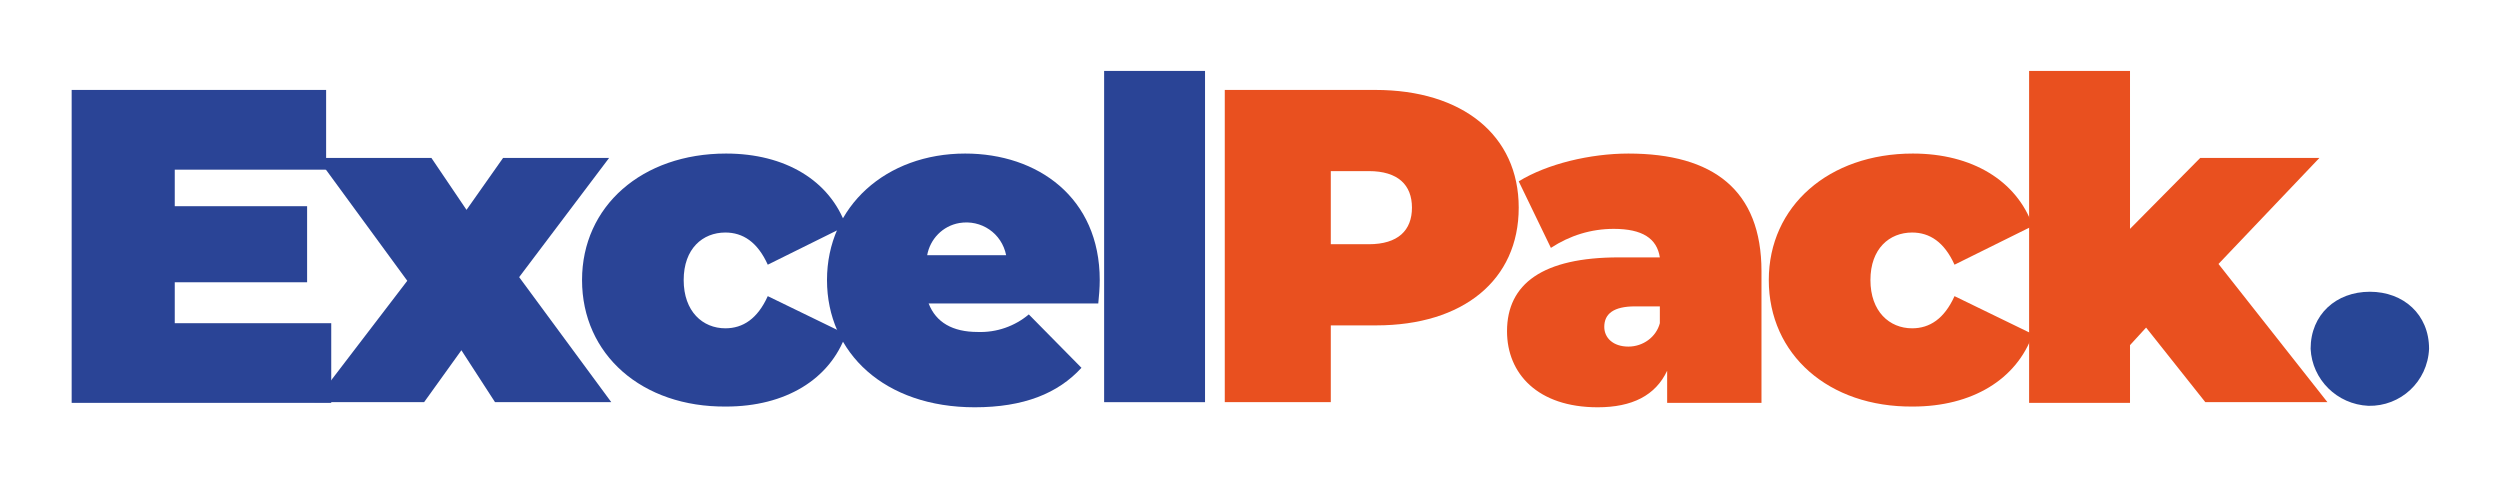
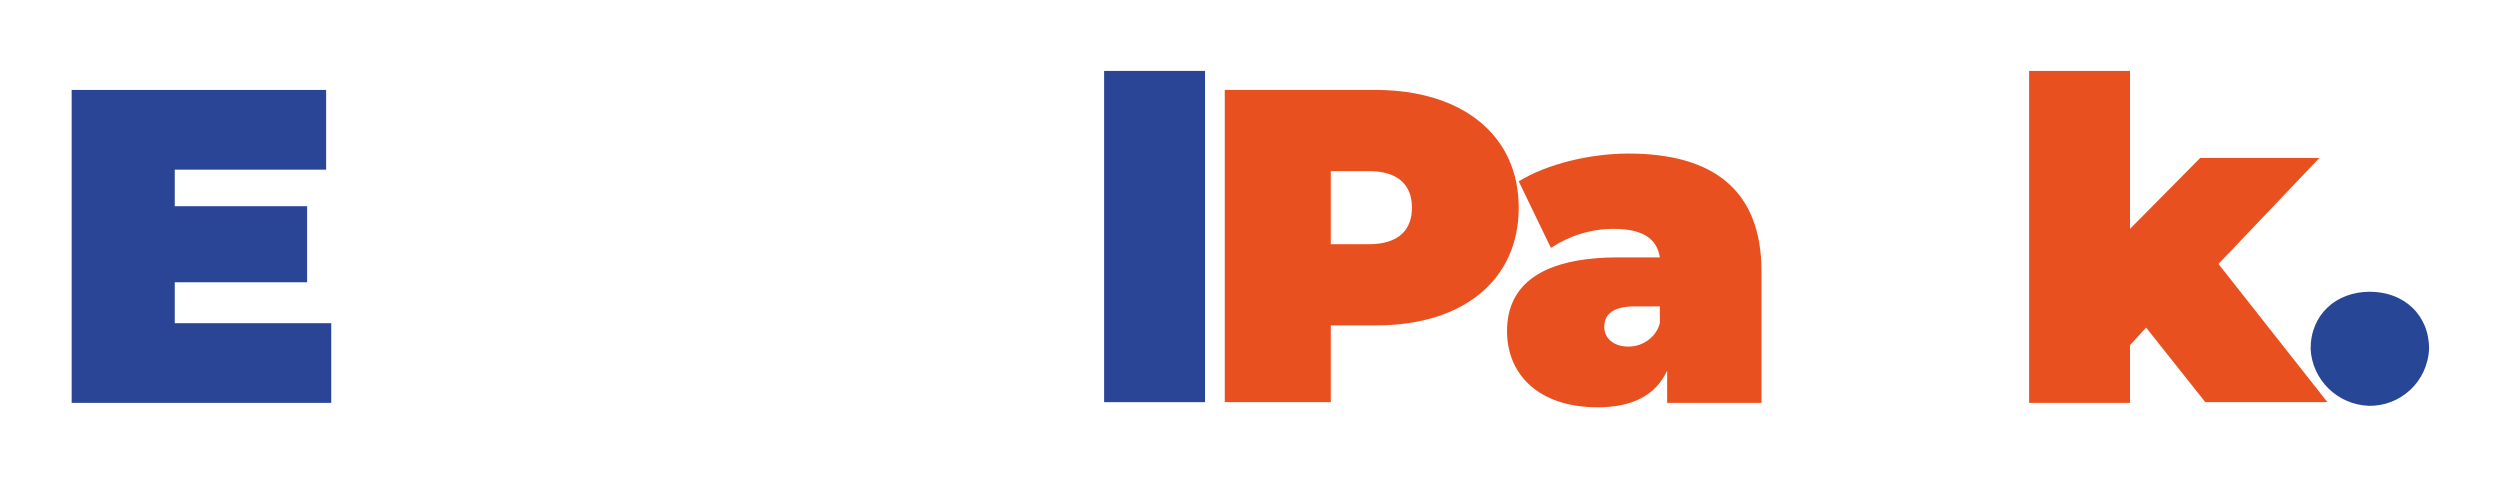
<svg xmlns="http://www.w3.org/2000/svg" version="1.1" id="Layer_1" x="0px" y="0px" viewBox="0 0 341.9 65.4" style="enable-background:new 0 0 341.9 65.4;" xml:space="preserve">
  <style type="text/css"> .st0{fill:#2A4496;} .st1{fill:#E9501F;} .st2{fill:#284696;} </style>
  <path class="st0" d="M45.3,44.2v10.9H9.8V12.3h34.8v10.9H23.9v5H42v10.4H23.9v5.6H45.3z" />
-   <path class="st0" d="M67.7,55l-4.6-7.1L58,55H43l12.7-16.6L43.4,21.6H59l4.8,7.1l5-7.1h14.5L71,37.9L83.6,55H67.7z" />
-   <path class="st0" d="M79.6,38.3c0-10.1,8.2-17.3,19.7-17.3c8.1,0,14.2,3.7,16.4,9.9l-10.7,5.3c-1.4-3.1-3.4-4.4-5.8-4.4 c-3.1,0-5.7,2.2-5.7,6.5s2.6,6.6,5.7,6.6c2.4,0,4.4-1.3,5.8-4.4l10.7,5.2c-2.2,6.2-8.3,9.9-16.4,9.9C87.8,55.7,79.6,48.5,79.6,38.3z " />
-   <path class="st0" d="M150.2,41.5H127c1,2.6,3.3,3.9,6.7,3.9c2.6,0.1,5.1-0.8,7-2.4l7.2,7.3c-3.2,3.5-7.9,5.4-14.6,5.4 c-12.3,0-20.2-7.4-20.2-17.4c0-10.1,8.1-17.3,18.9-17.3c9.9,0,18.4,6,18.4,17.3C150.4,39.3,150.3,40.6,150.2,41.5z M126.8,34.9h10.8 c-0.6-3-3.4-4.9-6.4-4.4C128.9,30.9,127.2,32.7,126.8,34.9z" />
  <path class="st0" d="M151,9.7h13.8V55H151V9.7z" />
  <path class="st1" d="M207.7,28.4c0,9.9-7.6,16.1-19.5,16.1H182V55h-14.5V12.3h20.6C200,12.3,207.7,18.5,207.7,28.4z M193.1,28.4 c0-3.1-1.9-5-5.9-5H182v10h5.2C191.2,33.4,193.1,31.5,193.1,28.4L193.1,28.4z" />
  <path class="st1" d="M240.9,37.1v18H228v-4.4c-1.6,3.4-4.8,5-9.5,5c-8.2,0-12.4-4.6-12.4-10.4c0-6.5,4.9-10.1,15.3-10.1h5.6 c-0.4-2.6-2.4-3.9-6.3-3.9c-3.1,0-6,0.9-8.6,2.6l-4.4-9.1c3.9-2.4,9.8-3.8,15-3.8C234.3,21,240.9,26,240.9,37.1z M227,44.2v-2.3 h-3.4c-2.9,0-4.2,1-4.2,2.8c0,1.5,1.2,2.7,3.3,2.7C224.7,47.4,226.5,46.1,227,44.2z" />
-   <path class="st1" d="M241.9,38.3c0-10.1,8.2-17.3,19.7-17.3c8.1,0,14.2,3.7,16.4,9.9l-10.7,5.3c-1.4-3.1-3.4-4.4-5.8-4.4 c-3.1,0-5.7,2.2-5.7,6.5s2.6,6.6,5.7,6.6c2.4,0,4.4-1.3,5.8-4.4l10.7,5.2c-2.2,6.2-8.3,9.9-16.4,9.9 C250.1,55.7,241.9,48.5,241.9,38.3z" />
  <path class="st1" d="M293.5,44.8l-2.2,2.4v7.9h-13.8V9.7h13.8v21.6l9.6-9.7h16.3l-13.8,14.5L318.3,55h-16.7L293.5,44.8z" />
  <path class="st2" d="M316,47.7c0-4.7,3.5-7.8,8.1-7.8s8.1,3.1,8.1,7.8c-0.2,4.5-3.9,7.9-8.3,7.8C319.6,55.3,316.2,51.9,316,47.7z" />
</svg>